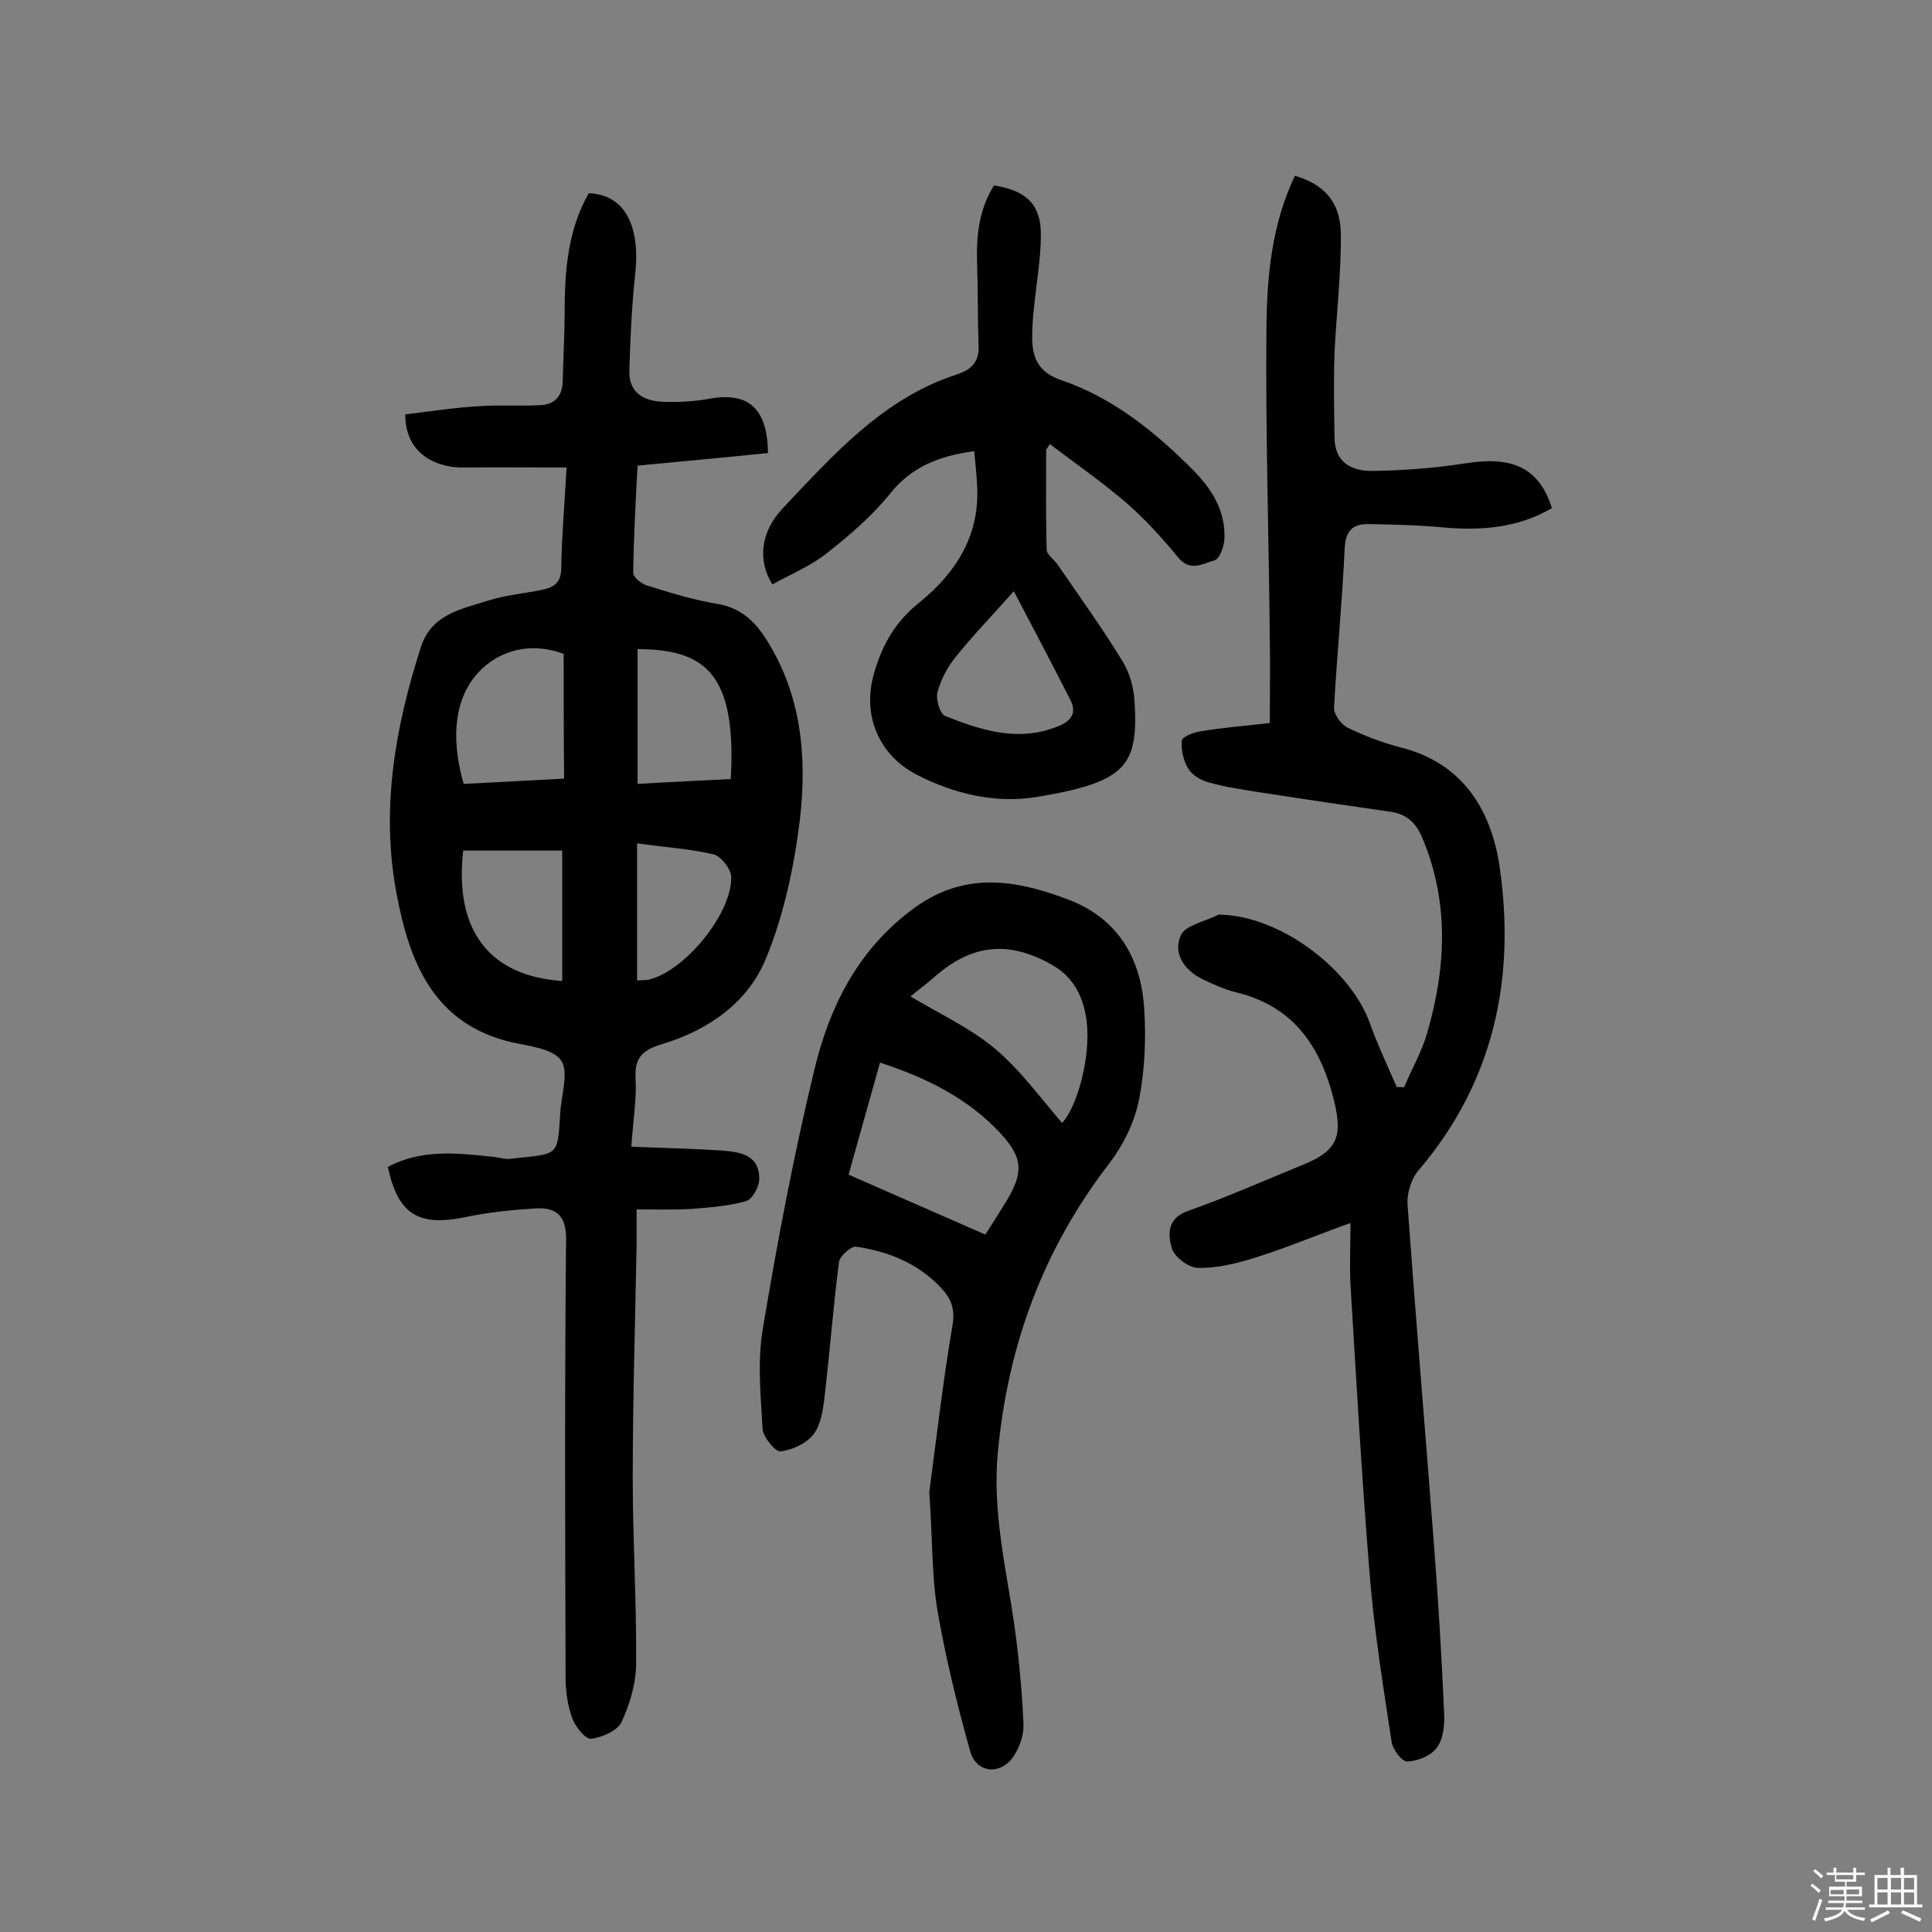
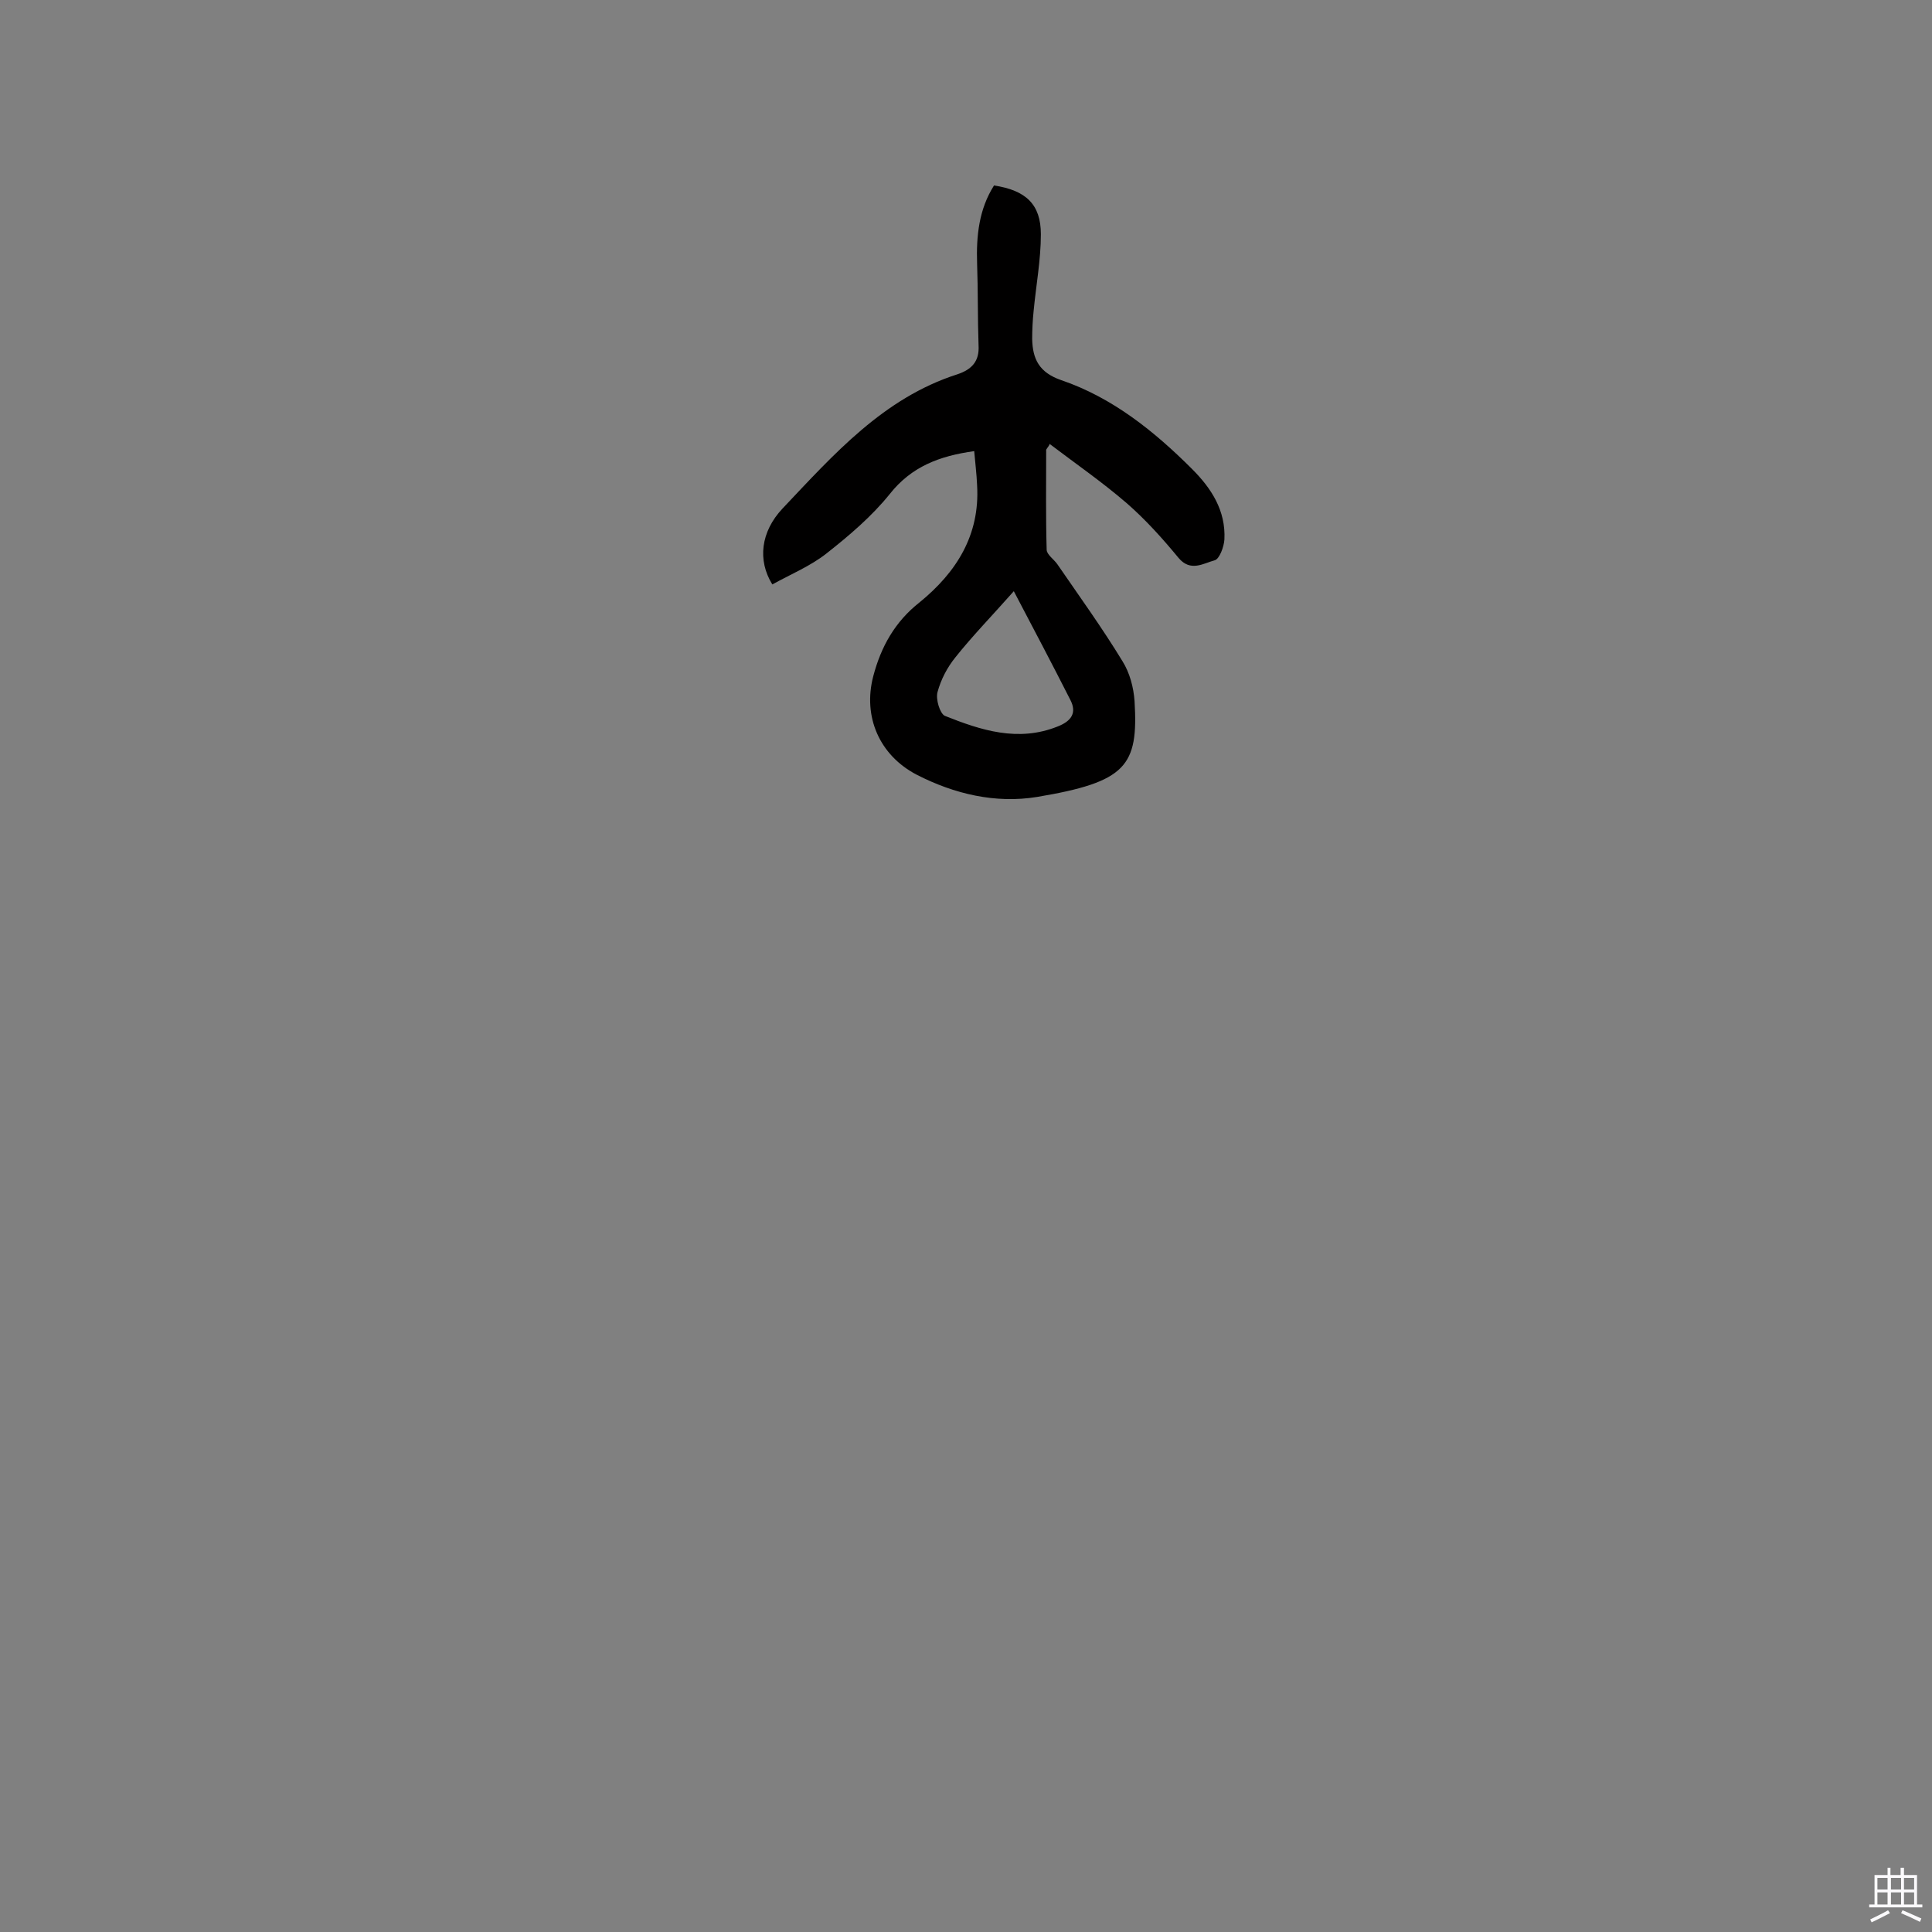
<svg xmlns="http://www.w3.org/2000/svg" enable-background="new 0 0 400 400" viewBox="0 0 400 400">
  <rect x="0" y="0" width="400" height="400" fill="#808080" stroke="none" />
-   <path d="m374.8 390.4.4-.4c.7.5 1.3 1 1.8 1.4l-.5.5c-.5-.6-1.1-1.1-1.7-1.5zm1 7.3-.6-.3c.5-1.4 1.1-2.8 1.5-4.3.2.1.4.2.6.3-.5 1.3-1 2.8-1.5 4.3zm-.4-10.3.4-.4c.4.3 1 .8 1.7 1.4l-.5.5c-.4-.5-1-1-1.6-1.5zm2.5.3h1.7v-1h.6v1h3.5v-1h.6v1h1.8v.5h-1.8v1.4h-2v1h3.2v2h-3.2v.9h3.3v.5h-3.4c0 .3-.1.6-.1.9h4v.5h-3.7c.7.9 1.9 1.5 3.8 1.7-.1.2-.2.4-.3.6-2.1-.4-3.5-1.1-4-2.1-.4 1-1.8 1.7-4 2.2-.1-.2-.2-.4-.3-.6 2.1-.4 3.4-1 3.8-1.8h-3.4v-.5h3.6c.1-.3.1-.6.2-.9h-3.3v-.5h3.4c0-.3 0-.6 0-.9h-3.2v-2h3.3v-1h-2.1v-1.4h-1.7v-.5zm1.1 3.5v1h2.7c0-.3 0-.4 0-.4 0-.1 0-.2 0-.2 0-.1 0-.2 0-.3h-2.7zm1.2-3v.9h3.5v-.9zm4.7 3h-2.6v.6.4h2.6z" fill="#fbfafc" />
  <path d="m393.6 386.7h.6v1.5h2.7v6.1h1.1v.6h-11v-.6h1.1v-6.1h2.7v-1.5h.6v1.5h2.1v-1.5zm-2.7 8.8.4.6c-1.2.6-2.5 1.3-3.8 1.9-.1-.2-.2-.4-.3-.6 1.2-.6 2.5-1.2 3.7-1.9zm-2.2-6.7v2.4h2.1v-2.4zm0 3v2.5h2.1v-2.5zm2.8-3v2.4h2.1v-2.4zm0 3v2.5h2.1v-2.5zm6 6.1c-1.4-.7-2.7-1.3-3.9-1.8l.3-.6c1.5.6 2.7 1.2 3.9 1.7zm-1.2-9.1h-2.1v2.4h2.1zm-2.1 3v2.5h2.1v-2.5z" fill="#fbfafc" />
  <g fill="#010000">
-     <path d="m130.7 237.4c6.6.3 12.6.4 18.6.8 3.7.3 7.9.7 7.9 5.9 0 1.6-1.5 4.3-2.8 4.6-3.6 1-7.5 1.3-11.3 1.6-3.6.2-7.3.1-11.3.1v7.4c-.3 16.1-.8 32.1-.8 48.2 0 12.8.8 25.6.7 38.4 0 4.1-1.3 8.4-3 12.1-.8 1.8-4 3.2-6.3 3.5-1.2.1-3.2-2.4-3.9-4.2-1-2.7-1.4-5.7-1.4-8.5-.1-30.2-.2-60.4.1-90.6.1-5.2-2.2-6.8-6.5-6.5-4.8.3-9.7.8-14.4 1.8-9.7 2-13.9-.6-16-10.4 6.9-3.7 14.3-2.9 21.7-2.1 1.3.1 2.6.6 3.8.4 10-1.1 9.6-.3 10.2-9.5.2-3.7 1.8-8.4.2-10.8-1.7-2.5-6.6-3-10.2-3.8-16.4-3.8-21.3-16.9-23.9-30.8-3.3-17.4-.3-34.5 5.1-51.2 2.2-6.6 8.3-7.7 13.7-9.4 3.7-1.2 7.6-1.5 11.4-2.3 2.4-.5 3.9-1.5 3.9-4.5.1-6.6.7-13.2 1.1-20.8-7.4 0-14.1-.1-20.8 0-5.9.2-12.6-2.6-12.6-11 4.9-.6 10.1-1.4 15.2-1.7 4.2-.3 8.4 0 12.6-.2 3-.1 4.7-1.7 4.8-4.9.1-4.7.4-9.4.4-14.1 0-8.7.6-17.2 5-24.9 8.9.4 10.5 9.1 9.6 16.8-.7 6.6-1 13.2-1.2 19.8-.2 4.8 3.1 6.5 7.2 6.6 3.2.1 6.5-.1 9.7-.7 7.7-1.3 11.7 2 11.8 11.3-8.8.9-17.6 1.7-27 2.6-.4 7.4-.8 14.8-.9 22.2 0 .9 1.6 2.2 2.8 2.6 4.8 1.5 9.6 3 14.5 3.8 4.8.8 7.7 3.4 10.2 7.3 7.4 11.6 8.5 24.5 7 37.5-1.2 9.7-3.3 19.6-7 28.6-3.7 9.1-11.8 14.8-21.3 17.7-4.4 1.3-6 2.9-5.7 7.5.2 3.9-.5 8.3-.9 13.8zm-14-102c-7.5-2.9-14.6-.2-18.5 4.8-4.6 5.9-4.5 14.1-2.2 22.1 7.2-.4 14-.7 20.8-1.1-.1-9.1-.1-17.5-.1-25.8zm15.3-1v27.9c6.7-.4 13.1-.7 19.3-1 1.2-21.6-5.1-26.9-19.3-26.9zm-15.6 41.7c-7.4 0-14 0-20.5 0-1.9 16.6 5.5 26 20.5 27 0-8.9 0-17.8 0-27zm15.5 26.9c1-.1 2 0 2.9-.3 7.3-2.1 16.7-13.6 16.6-21.1 0-1.6-2.1-4.3-3.6-4.7-5.1-1.2-10.4-1.5-15.9-2.3z" />
-     <path d="m290.7 225.1c1.6-3.8 3.7-7.4 4.8-11.3 3.9-13.5 4.6-27.1-1.1-40.5-1.3-3-3.2-4.7-6.3-5.2-9-1.3-17.9-2.6-26.9-4-3.7-.6-7.4-1.1-10.9-2.1-1.6-.4-3.5-1.5-4.3-2.9-1-1.6-1.5-3.9-1.3-5.8.1-.8 2.5-1.7 3.9-1.9 4.3-.7 8.7-1.1 14.3-1.7 0-5.9.1-11.6 0-17.4-.2-21.4-.9-42.8-.7-64.3.1-10.8 1.1-21.6 5.9-31.6 5.9 1.7 9.4 5.3 9.5 11.9.1 8.2-.9 16.5-1.3 24.7-.2 5.8-.1 11.6 0 17.5 0 5.3 3.6 7.1 8 7 6.5-.1 12.9-.6 19.3-1.6 9.6-1.5 15.1 1 17.7 9.3-7 4.1-14.6 4.7-22.5 4-5.2-.5-10.3-.6-15.5-.7-3.2 0-4.7 1.3-4.9 5-.5 11-1.6 22-2.2 33-.1 1.3 1.4 3.4 2.7 4.1 3.5 1.7 7.1 3.1 10.9 4.1 13.1 3.2 19 13.1 20.7 24.9 3.3 23-1.2 44.4-16.8 62.7-1.5 1.7-2.4 4.7-2.3 6.9 1.7 23.6 3.7 47.2 5.5 70.8.9 11.6 1.6 23.3 2.1 34.9.1 2.3-.2 5.2-1.5 6.9-1.2 1.7-3.9 2.8-6.1 2.9-1.1.1-3.1-2.5-3.3-4.2-1.8-11.8-3.7-23.6-4.6-35.5-1.6-19.7-2.7-39.4-3.9-59.1-.2-3.9 0-7.8 0-12.7-7.2 2.6-13.4 5.2-19.8 7.2-3.8 1.2-7.9 2.2-11.8 2.1-1.9 0-4.9-2.3-5.4-4.1-.8-2.8-1-6.2 3.4-7.7 7.9-2.8 15.6-6.2 23.4-9.4 7.3-2.9 8.7-5.7 6.8-13.4-2.7-11.1-8.3-19.5-20.1-22.4-2.5-.6-4.9-1.7-7.2-2.8-3.8-1.9-6.1-5.4-4.4-9.1 1-2.1 5-2.8 7.7-4.2.3-.1.6 0 1 0 12 .5 26.3 11.1 30.4 22.4 1.6 4.5 3.7 8.9 5.6 13.3.6-.1 1.1 0 1.5 0z" />
-     <path d="m192.4 308.9c1.3-9.6 2.7-22.1 4.8-34.5.6-3.4-.3-5.6-2.4-7.8-4.8-5.1-10.9-7.5-17.6-8.5-1-.1-3.3 1.9-3.5 3.2-1.2 9.3-1.9 18.7-3 28-.3 2.7-.8 5.8-2.3 7.7s-4.4 3.2-6.8 3.5c-1.1.1-3.5-2.9-3.7-4.5-.4-6.9-1.1-14 0-20.7 3-18 6.4-36 10.7-53.8 3.1-12.9 8.8-24.5 20-33 10.7-8.2 21.5-6.5 32.7-2.2 10.2 3.9 15 12.2 15.6 22.7.4 6.2.1 12.7-1.1 18.8-.9 4.5-3.2 9.2-6 12.9-13.7 17.7-21.1 37.6-23.2 59.9-1.2 12.6 1.8 24.4 3.5 36.5.9 6.6 1.5 13.2 1.8 19.8.1 2.3-.8 4.9-2.1 6.8-2.7 3.9-7.6 3.4-8.9-1-2.7-9.6-5.1-19.4-6.8-29.2-1.2-7.2-1-14.4-1.7-24.6zm-10.2-88.9c-2.3 8.3-4.5 15.9-6.5 23.2 9.4 4.1 18.4 8.1 28.3 12.4 1.1-1.7 2.7-4.2 4.3-6.8 3.6-6 3.6-9-1.2-14.2-6.6-7.1-15.1-11.4-24.9-14.6zm6.3-13.7c6.2 3.7 12.5 6.6 17.6 10.9 5.2 4.4 9.3 10.1 13.8 15.3 3.3-3.6 5.9-13.9 5.1-20.9-.6-5-2.6-9.3-7.3-11.9-8.7-4.9-16.2-4.3-23.8 2.2-1.6 1.4-3.4 2.8-5.4 4.4z" />
    <path d="m216.6 93.1c0 6.9-.1 13.8.1 20.7 0 1 1.5 2 2.2 3 4.6 6.7 9.3 13.2 13.5 20.1 1.5 2.4 2.3 5.4 2.5 8.3.8 13.4-1.7 16.7-20.2 19.8-8.6 1.4-17.1-.6-24.9-4.6-7.7-4-11.2-12-9-20.4 1.6-6.1 4.5-11.3 9.6-15.3 7.6-6.2 12.5-13.9 11.9-24.2-.1-2.4-.4-4.7-.6-7.1-7.2 1-13 3.2-17.5 8.9-3.7 4.6-8.4 8.6-13.1 12.3-3.3 2.6-7.4 4.3-11.2 6.4-3.1-5-2.4-10.9 2.1-15.7 10.6-11.2 20.9-22.9 36.2-27.8 3-1 4.6-2.7 4.4-6-.2-5.6-.1-11.3-.3-16.9-.2-5.8.4-11.3 3.5-16.2 6.6 1 9.7 3.9 9.7 10.1 0 5.3-1 10.6-1.5 15.9-.2 1.9-.3 3.9-.3 5.8.1 4.1 1.4 6.9 6 8.5 10.6 3.6 19.3 10.6 27.1 18.4 4 4 7 8.6 6.7 14.6-.1 1.5-1 4-2 4.3-2.3.6-5 2.5-7.5-.5-3.3-4-6.8-7.9-10.7-11.3-5.1-4.4-10.6-8.2-16-12.3 0 .3-.4.7-.7 1.2zm-6.7 29.3c-4.7 5.3-8.6 9.3-12.1 13.7-1.7 2.1-3 4.6-3.7 7.2-.4 1.5.5 4.4 1.5 4.9 7.5 3 15.2 5.5 23.4 2.2 2.8-1.1 4-2.8 2.6-5.5-3.7-7.3-7.5-14.5-11.7-22.5z" />
  </g>
</svg>